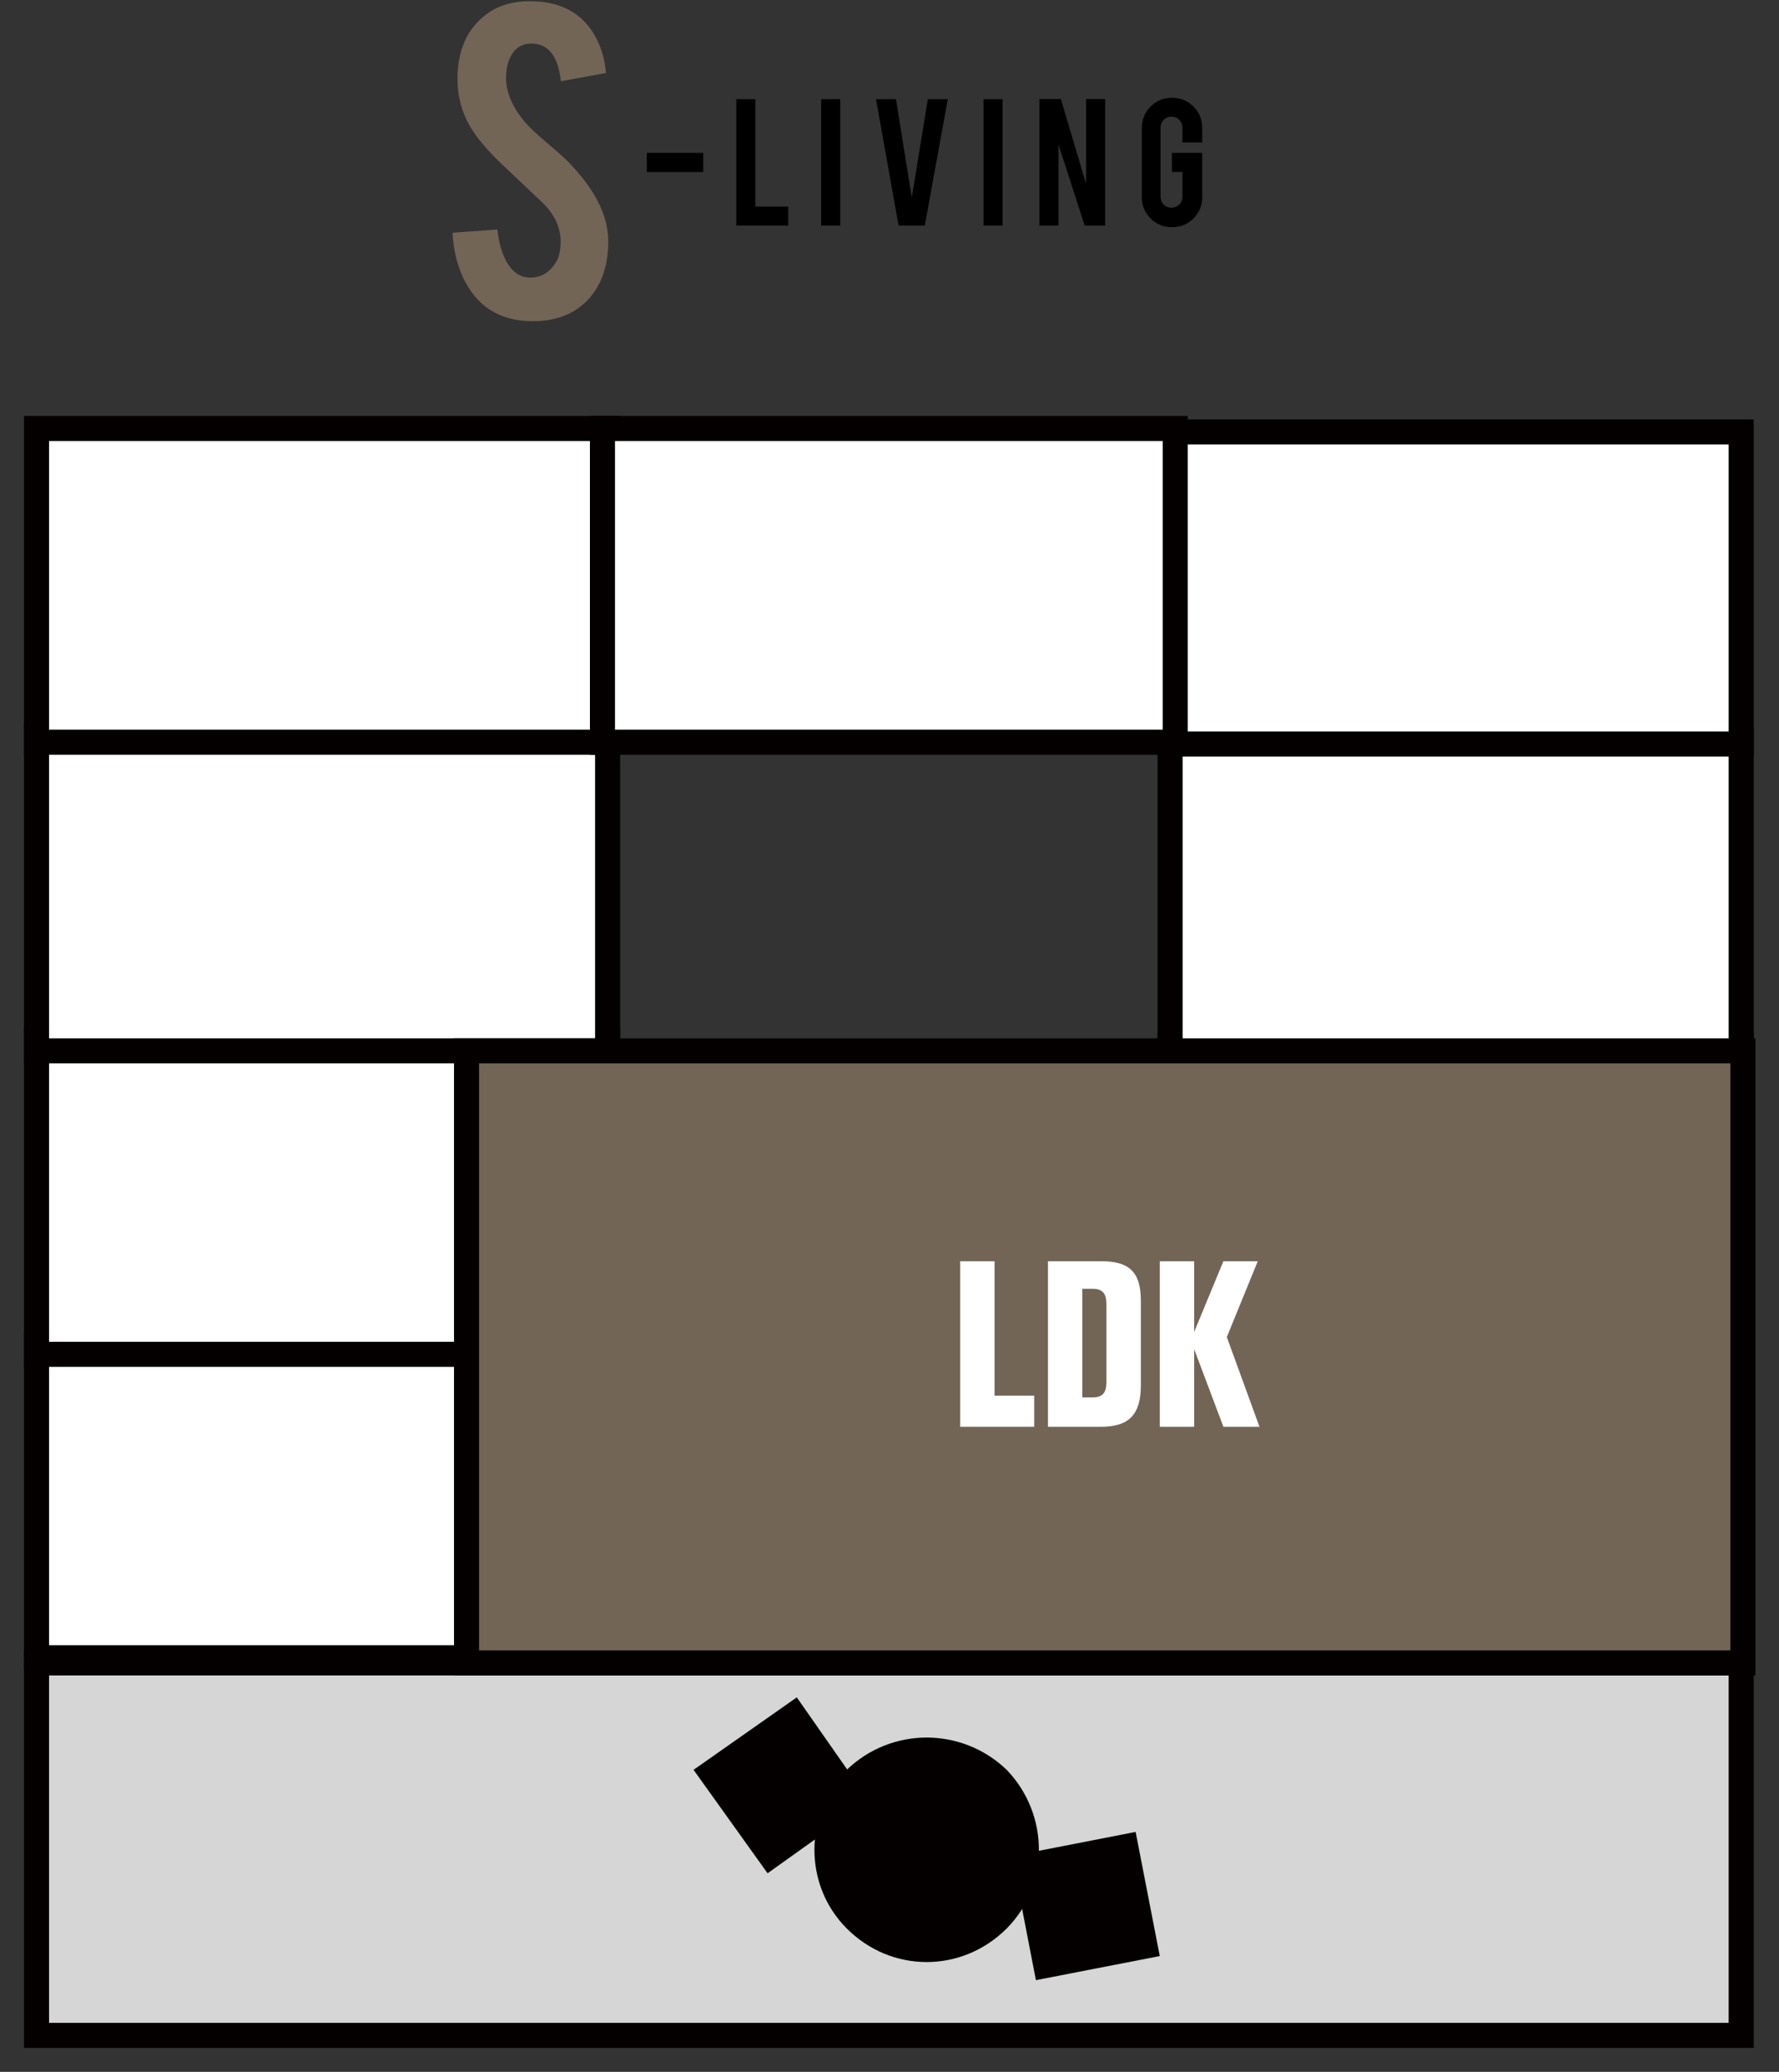
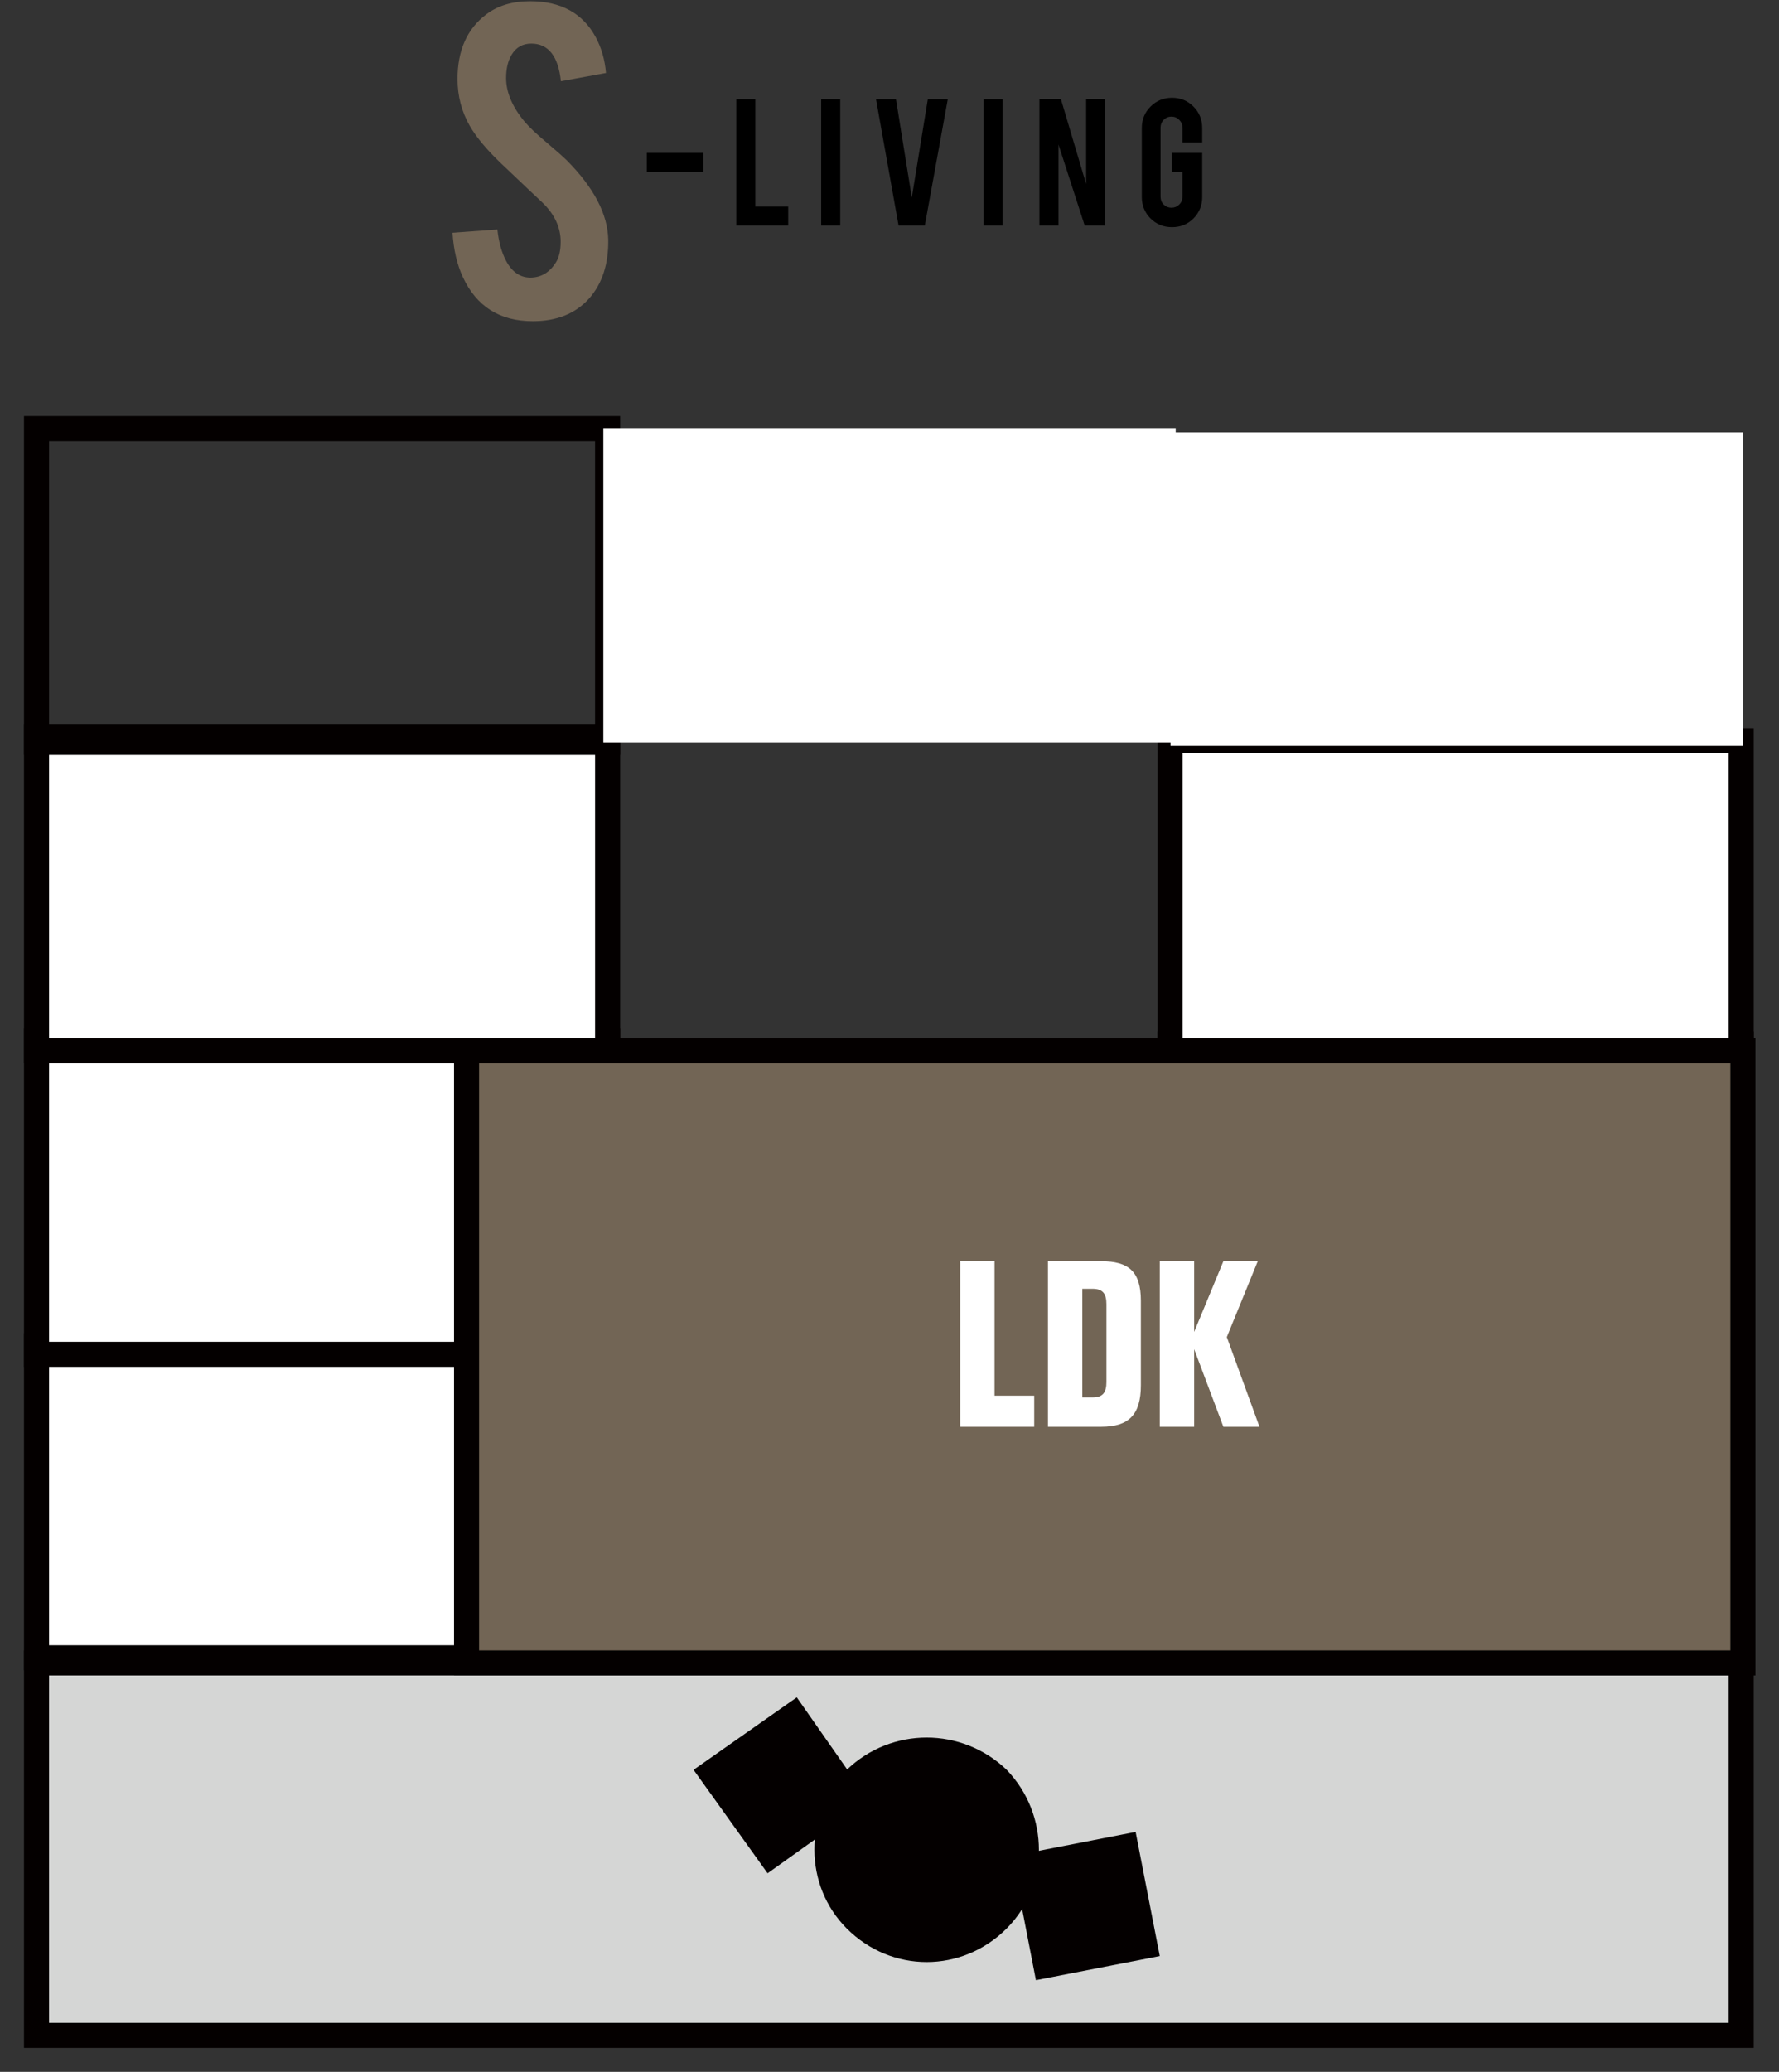
<svg xmlns="http://www.w3.org/2000/svg" width="213" height="248" viewBox="0 0 213 248" fill="none">
  <rect x="0" y="0" width="213" height="248" fill="#333333" stroke="none" />
  <path d="M208.473 199.144H4.322V243.675H208.473V199.144Z" fill="#D5D6D5" />
  <mask id="mask0_848_5708" style="mask-type:luminance" maskUnits="userSpaceOnUse" x="0" y="194" width="213" height="55">
    <path d="M212.589 194.814H0.206V248.004H212.589V194.814Z" fill="white" />
  </mask>
  <g mask="url(#mask0_848_5708)">
    <path d="M208.473 199.05H4.372V243.632H208.473V199.05Z" stroke="#040000" stroke-width="3" />
  </g>
  <path d="M120.531 211.848C125.675 217.206 125.675 225.674 120.531 230.838C115.167 236.197 106.729 236.197 101.38 230.838C96.221 225.671 96.221 217.206 101.38 211.848C106.729 206.696 115.167 206.696 120.531 211.848Z" fill="#040000" />
  <mask id="mask1_848_5708" style="mask-type:luminance" maskUnits="userSpaceOnUse" x="80" y="200" width="27" height="27">
    <path d="M95.694 200.996L95.488 201.206L95.283 201.412L94.872 201.617L94.667 201.823L94.256 202.029L93.845 202.44L93.43 202.646L93.225 202.852L92.814 203.058L92.403 203.473L91.992 203.679L91.787 203.885L91.372 204.091L90.961 204.502L90.55 204.708L90.345 204.914L89.934 205.12L89.523 205.535L89.109 205.741L88.903 205.947L88.492 206.152L88.081 206.564L87.671 206.77L87.465 206.975L87.05 207.181L86.64 207.593L86.229 207.802L86.023 208.008L85.612 208.214L85.202 208.626L84.787 208.831L84.581 209.037L84.171 209.243L83.76 209.655L83.349 209.864L83.143 210.07L82.729 210.276L82.523 210.482L82.112 210.687L81.702 211.099L81.291 211.305L80.88 211.716L81.291 212.132V212.543H81.496L81.907 212.955V213.366H82.112L82.318 213.572V213.984H82.523L82.938 214.399V214.811H83.143L83.349 215.017V215.428H83.554L83.965 215.84V216.251H84.171L84.376 216.461V216.872H84.581L84.996 217.284V217.696H85.202L85.407 217.901V218.313H85.612L85.818 218.523V218.934H86.023L86.434 219.346V219.757H86.64L86.845 219.963V220.375H87.05L87.465 220.79V221.202H87.671L87.876 221.407V221.819H88.081L88.492 222.231V222.642H88.698L88.903 222.852V223.263H89.109L89.523 223.675V224.087H89.729L89.934 224.292V224.704H90.14L90.55 225.119V225.531H90.756L90.961 225.737V226.148H91.167L91.787 226.766V226.56L91.992 226.354L92.403 226.148L92.609 225.942L93.019 225.737L93.43 225.325L93.845 225.119L94.05 224.91L94.461 224.704L94.872 224.292L95.283 224.087L95.488 223.881L95.903 223.675L96.314 223.263L96.725 223.058L96.93 222.852L97.341 222.642L97.752 222.231L98.167 222.025L98.372 221.819L98.783 221.613L98.988 221.407L99.399 221.202L99.81 220.79L100.225 220.584L100.43 220.375L100.841 220.169L101.252 219.757L101.663 219.552L101.868 219.346L102.283 219.14L102.694 218.728L103.105 218.523L103.31 218.313L103.721 218.107L104.132 217.696L104.547 217.49L104.752 217.284L105.163 217.078L105.574 216.667L105.985 216.461L106.19 216.251H106.605V215.84L106.395 215.634H106.19V215.222L105.779 214.811H105.574V214.399L105.368 214.193H105.163V213.778L104.752 213.366H104.547V212.955L104.337 212.749H104.132V212.337L103.721 211.922H103.516V211.51L103.31 211.305H103.105V210.893L102.694 210.482H102.488V210.07L102.283 209.864H102.074V209.449L101.663 209.037H101.457V208.626L101.252 208.42H101.047V208.008L100.636 207.593H100.43V207.181L100.225 206.975H100.016V206.564L99.605 206.152H99.399V205.741L99.194 205.535H98.988V205.12L98.578 204.708H98.372V204.296L98.167 204.091H97.961V203.679L97.546 203.264H97.341V202.852L97.136 202.646H96.93V202.235L96.725 202.029H96.519V201.617L95.903 200.996H95.694Z" fill="white" />
  </mask>
  <g mask="url(#mask1_848_5708)">
    <path d="M95.399 203.174L104.054 215.556L91.903 224.23L83.039 211.848L95.399 203.174Z" fill="#040000" />
  </g>
  <mask id="mask2_848_5708" style="mask-type:luminance" maskUnits="userSpaceOnUse" x="119" y="217" width="22" height="23">
    <path d="M137.062 217.49L135.826 217.696L130.682 218.728L129.446 218.934L125.329 219.757L124.097 219.963L119.981 220.79L119.155 220.996V221.407H119.36V222.436H119.57V223.469H119.775V224.498H119.981V225.531H120.186V226.354H120.391V227.387H120.597V228.416H120.802V229.448H121.008V230.477H121.213V231.51H121.419V232.539H121.628V233.572H121.833V234.395H122.039V235.424H122.244V236.457H122.45V237.486H122.655V238.518H122.86V239.136L123.682 238.93L125.74 238.518L126.977 238.313L131.093 237.486L132.326 237.28L137.473 236.251L138.705 236.045L140.764 235.63L140.969 235.012H140.764V233.983H140.558V232.951H140.353V231.922H140.147V230.889H139.942V229.86H139.736V228.827H139.531V227.798H139.326V226.766H139.12V225.942H138.915V224.91H138.705V223.881H138.5V222.852H138.295V221.819H138.089V220.79H137.884V219.757H137.678V218.728H137.473V217.696L137.267 217.49H137.062Z" fill="white" />
  </mask>
  <g mask="url(#mask2_848_5708)">
    <path d="M121.151 222.169L135.969 219.28L138.86 234.139L124.031 237.024L121.151 222.169Z" fill="#040000" />
  </g>
  <path d="M72.853 160.798H4.116V198.523H72.853V160.798Z" fill="white" />
  <mask id="mask3_848_5708" style="mask-type:luminance" maskUnits="userSpaceOnUse" x="0" y="156" width="78" height="47">
    <path d="M77.174 156.675H0V202.852H77.174V156.675Z" fill="white" />
  </mask>
  <g mask="url(#mask3_848_5708)">
    <path d="M72.748 161.082H4.372V198.433H72.748V161.082Z" stroke="#040000" stroke-width="3" />
  </g>
  <path d="M72.853 124.514H4.116V162.033H72.853V124.514Z" fill="white" />
  <mask id="mask4_848_5708" style="mask-type:luminance" maskUnits="userSpaceOnUse" x="0" y="120" width="78" height="47">
    <path d="M77.174 120.185H0V166.156H77.174V120.185Z" fill="white" />
  </mask>
  <g mask="url(#mask4_848_5708)">
    <path d="M72.748 124.553H4.372V162.111H72.748V124.553Z" stroke="#040000" stroke-width="3" />
  </g>
  <path d="M72.853 88.231H4.116V125.749H72.853V88.231Z" fill="white" />
  <mask id="mask5_848_5708" style="mask-type:luminance" maskUnits="userSpaceOnUse" x="0" y="83" width="78" height="47">
    <path d="M77.174 83.901H0V129.873H77.174V83.901Z" fill="white" />
  </mask>
  <g mask="url(#mask5_848_5708)">
    <path d="M72.748 88.231H4.372V125.788H72.748V88.231Z" stroke="#040000" stroke-width="3" />
  </g>
-   <path d="M72.853 51.329H4.116V88.848H72.853V51.329Z" fill="white" />
  <mask id="mask6_848_5708" style="mask-type:luminance" maskUnits="userSpaceOnUse" x="0" y="47" width="78" height="46">
    <path d="M77.174 47H0V92.971H77.174V47Z" fill="white" />
  </mask>
  <g mask="url(#mask6_848_5708)">
    <path d="M72.748 51.29H4.372V88.848H72.748V51.29Z" stroke="#040000" stroke-width="3" />
  </g>
  <path d="M208.678 161.21H140.147V198.938H208.678V161.21Z" fill="white" />
  <mask id="mask7_848_5708" style="mask-type:luminance" maskUnits="userSpaceOnUse" x="135" y="156" width="78" height="48">
    <path d="M212.795 156.881H135.826V203.058H212.795V156.881Z" fill="white" />
  </mask>
  <g mask="url(#mask7_848_5708)">
-     <path d="M208.473 161.288H140.097V198.845H208.473V161.288Z" stroke="#040000" stroke-width="3" />
+     <path d="M208.473 161.288H140.097V198.845V161.288Z" stroke="#040000" stroke-width="3" />
  </g>
  <path d="M208.678 124.72H140.147V162.239H208.678V124.72Z" fill="white" />
  <mask id="mask8_848_5708" style="mask-type:luminance" maskUnits="userSpaceOnUse" x="135" y="120" width="78" height="47">
    <path d="M212.795 120.597H135.826V166.568H212.795V120.597Z" fill="white" />
  </mask>
  <g mask="url(#mask8_848_5708)">
    <path d="M208.473 124.965H140.097V162.316H208.473V124.965Z" stroke="#040000" stroke-width="3" />
  </g>
  <path d="M208.678 88.642H140.147V126.161H208.678V88.642Z" fill="white" />
  <mask id="mask9_848_5708" style="mask-type:luminance" maskUnits="userSpaceOnUse" x="135" y="84" width="78" height="47">
    <path d="M212.795 84.313H135.826V130.284H212.795V84.313Z" fill="white" />
  </mask>
  <g mask="url(#mask9_848_5708)">
    <path d="M208.473 88.642H140.097V125.994H208.473V88.642Z" stroke="#040000" stroke-width="3" />
  </g>
  <path d="M208.678 51.741H140.147V89.259H208.678V51.741Z" fill="white" />
  <mask id="mask10_848_5708" style="mask-type:luminance" maskUnits="userSpaceOnUse" x="135" y="47" width="78" height="47">
-     <path d="M212.795 47.412H135.826V93.383H212.795V47.412Z" fill="white" />
-   </mask>
+     </mask>
  <g mask="url(#mask10_848_5708)">
    <path d="M208.473 51.702H140.097V89.054H208.473V51.702Z" stroke="#040000" stroke-width="3" />
  </g>
  <path d="M140.767 51.329H72.236V88.848H140.767V51.329Z" fill="white" />
  <mask id="mask11_848_5708" style="mask-type:luminance" maskUnits="userSpaceOnUse" x="67" y="47" width="78" height="46">
    <path d="M144.88 47H67.706V92.971H144.88V47Z" fill="white" />
  </mask>
  <g mask="url(#mask11_848_5708)">
-     <path d="M140.713 51.29H72.132V88.848H140.713V51.29Z" stroke="#040000" stroke-width="3" />
-   </g>
+     </g>
  <path d="M208.678 125.543H55.771V199.14H208.678V125.543Z" fill="#726555" />
  <path d="M208.678 125.788H55.86V199.051H208.678V125.788Z" stroke="#040000" stroke-width="3" />
  <path d="M114.965 150.967V170.785H123.826V167.061H119.077V150.967H114.965Z" fill="white" />
  <path d="M129.589 167.267V154.268H130.826C132.062 154.268 132.473 154.885 132.473 156.124V165.415C132.473 166.653 132.062 167.271 130.826 167.271H129.589V167.267ZM125.473 150.967V170.785H131.853C135.147 170.785 136.597 169.34 136.597 165.823V155.708C136.597 152.202 135.143 150.967 131.853 150.967H125.473Z" fill="white" />
  <path d="M142.977 170.785V161.493L146.477 170.785H150.798L146.887 160.049L150.593 150.967H146.477L142.977 159.432V150.967H138.86V170.785H142.977Z" fill="white" />
  <path d="M72.824 28.693C72.863 31.596 72.108 33.933 70.557 35.703C68.926 37.533 66.669 38.447 63.785 38.447C59.828 38.447 57.034 36.678 55.403 33.138C54.707 31.626 54.3 29.866 54.18 27.858L59.55 27.47C59.709 28.962 60.057 30.214 60.593 31.229C61.329 32.601 62.334 33.267 63.606 33.227C64.839 33.187 65.824 32.581 66.559 31.408C66.937 30.811 67.126 29.986 67.126 28.932C67.126 27.241 66.42 25.7 65.008 24.308C64.133 23.493 62.463 21.912 59.997 19.565C58.267 17.915 57.014 16.413 56.238 15.061C55.264 13.351 54.777 11.482 54.777 9.453C54.777 6.033 55.92 3.457 58.207 1.727C59.599 0.673 61.349 0.146 63.457 0.146C67.136 0.146 69.751 1.568 71.302 4.412C71.998 5.685 72.416 7.126 72.555 8.737L67.156 9.722C66.838 6.719 65.655 5.217 63.606 5.217C62.572 5.217 61.787 5.665 61.25 6.56C60.812 7.295 60.593 8.22 60.593 9.334C60.593 11.044 61.329 12.784 62.801 14.554C63.358 15.21 64.193 16.006 65.307 16.94C66.619 18.054 67.484 18.82 67.902 19.237C71.123 22.498 72.764 25.651 72.824 28.693Z" fill="#726555" />
  <path d="M140.331 27.193C139.317 27.193 138.46 26.847 137.759 26.155C137.059 25.454 136.709 24.597 136.709 23.583V15.325C136.709 14.31 137.059 13.453 137.759 12.753C138.46 12.053 139.317 11.702 140.331 11.702C141.345 11.702 142.199 12.053 142.891 12.753C143.591 13.453 143.941 14.31 143.941 15.325V17.051H141.575V15.276C141.575 14.914 141.446 14.604 141.188 14.347C140.931 14.089 140.621 13.96 140.259 13.96C139.896 13.96 139.587 14.089 139.329 14.347C139.079 14.604 138.955 14.914 138.955 15.276V23.559C138.955 23.921 139.079 24.231 139.329 24.489C139.587 24.738 139.896 24.863 140.259 24.863C140.621 24.863 140.931 24.738 141.188 24.489C141.446 24.231 141.575 23.921 141.575 23.559V20.577H140.307V18.295H143.941V23.583C143.941 24.597 143.591 25.454 142.891 26.155C142.199 26.847 141.345 27.193 140.331 27.193Z" fill="black" />
  <path d="M127.023 11.859L130.041 22.026V11.859H132.323V27H129.872L126.733 17.305V27H124.451V11.859H127.023Z" fill="black" />
  <path d="M120.037 27H117.755V11.871H120.037V27Z" fill="black" />
  <path d="M107.587 27L104.883 11.871H107.273L109.169 23.643L111.089 11.871H113.479L110.726 27H107.587Z" fill="black" />
  <path d="M100.601 27H98.319V11.871H100.601V27Z" fill="black" />
  <path d="M94.371 27H88.153V11.871H90.435V24.73H94.371V27Z" fill="black" />
  <path d="M77.439 18.295H84.2V20.589H77.439V18.295Z" fill="black" />
</svg>